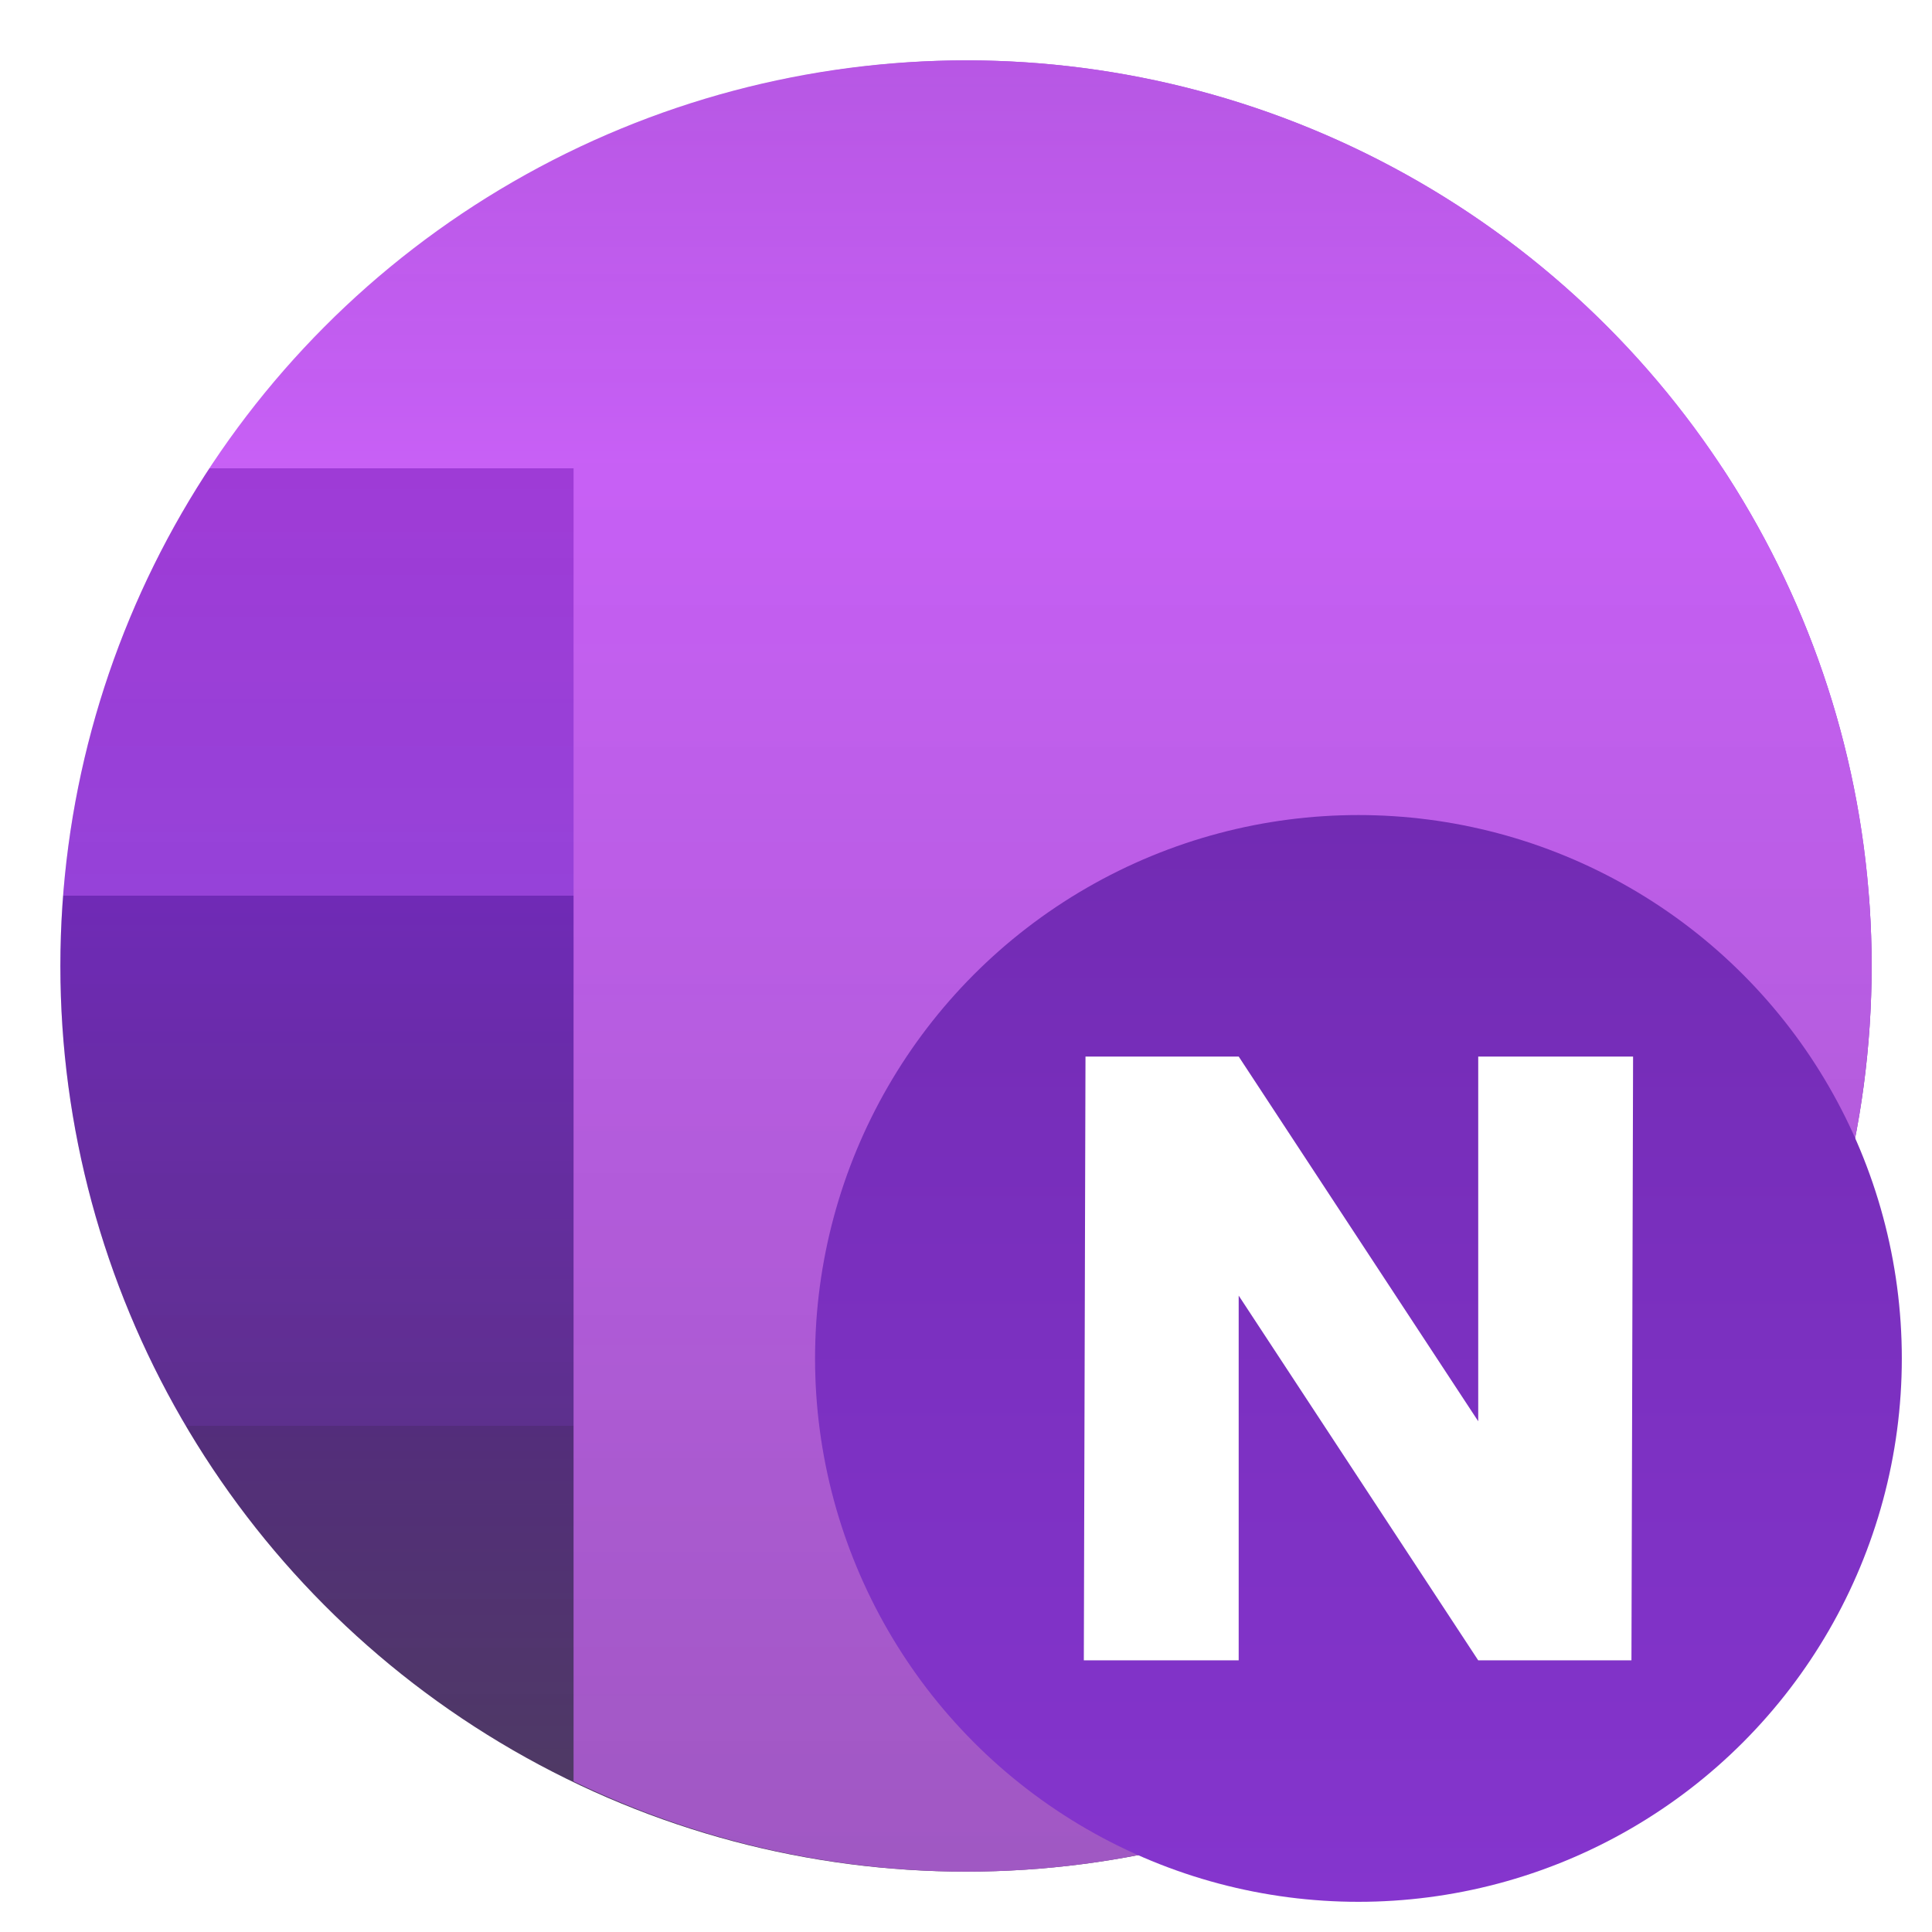
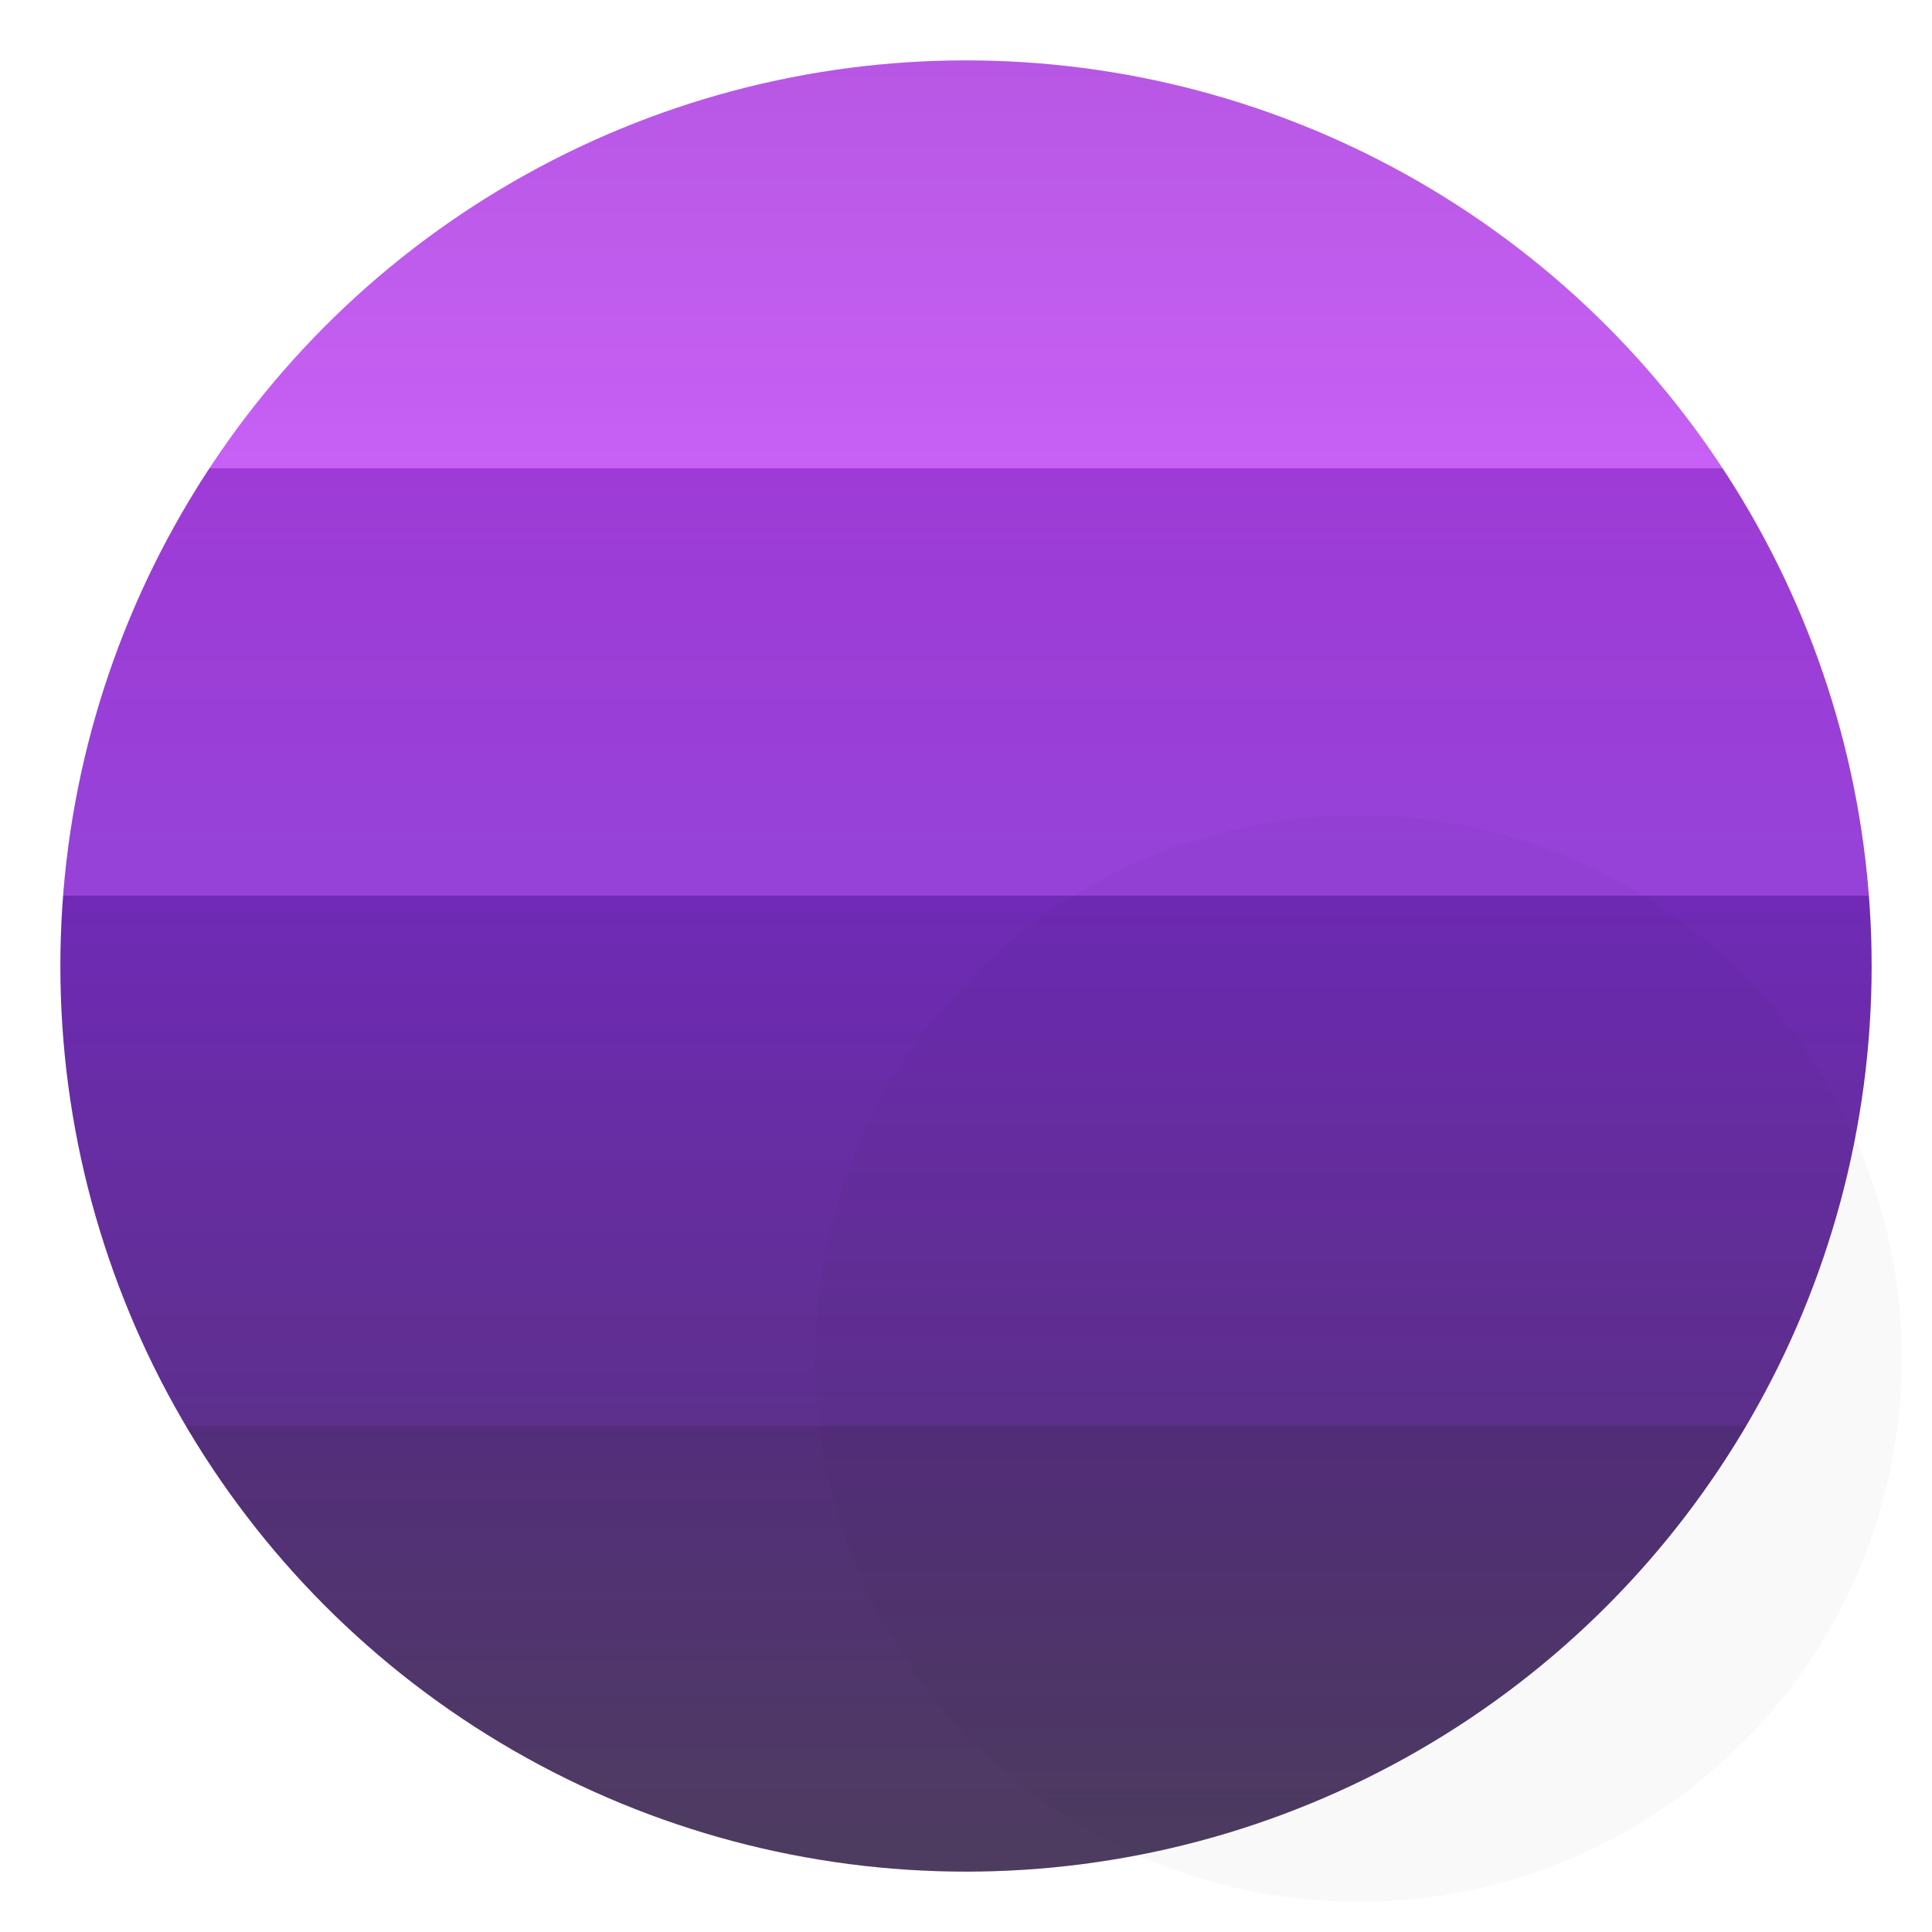
<svg xmlns="http://www.w3.org/2000/svg" width="64" height="64">
  <defs>
    <linearGradient id="d" x1="32" x2="32" y1="2" y2="62" gradientUnits="userSpaceOnUse">
      <stop offset="0" stop-opacity="0" />
      <stop offset="1" />
    </linearGradient>
    <linearGradient id="b" x1="32" x2="32" y1="2" y2="62" gradientUnits="userSpaceOnUse">
      <stop offset="0" stop-color="#b757e4" />
      <stop offset=".225" stop-color="#ce63fe" />
      <stop offset=".225" stop-color="#a43dde" />
      <stop offset=".461" stop-color="#a147e8" />
      <stop offset=".461" stop-color="#782dc4" />
      <stop offset=".754" stop-color="#69369f" />
      <stop offset=".754" stop-color="#5e338b" />
      <stop offset="1" stop-color="#5b4770" />
    </linearGradient>
    <linearGradient id="c" x1="32" x2="32" y1="2" y2="62" gradientTransform="matrix(-1 0 0 1 64 0)" gradientUnits="userSpaceOnUse">
      <stop offset="0" stop-color="#b757e4" />
      <stop offset=".225" stop-color="#ce63fe" />
      <stop offset="1" stop-color="#bc67e5" />
    </linearGradient>
    <linearGradient id="f" x1="45" x2="45" y1="27" y2="63" gradientUnits="userSpaceOnUse">
      <stop offset="0" stop-color="#722bb3" />
      <stop offset="1" stop-color="#8535ce" />
    </linearGradient>
    <filter id="a" width="1.072" height="1.072" x="-.036" y="-.036" color-interpolation-filters="sRGB">
      <feGaussianBlur stdDeviation=".9" />
    </filter>
    <filter id="e" width="1.072" height="1.072" x="-.036" y="-.036" color-interpolation-filters="sRGB">
      <feGaussianBlur stdDeviation=".72" />
    </filter>
    <filter id="g" width="1.126" height="1.115" x="-.063" y="-.057" color-interpolation-filters="sRGB">
      <feGaussianBlur stdDeviation=".477" />
    </filter>
  </defs>
  <g fill-rule="evenodd">
-     <circle cx="32" cy="32" r="30" filter="url(#a)" opacity=".25" style="paint-order:stroke fill markers" />
    <circle cx="32" cy="32" r="30" fill="url(#b)" style="paint-order:stroke fill markers" />
-     <path fill="url(#c)" d="M32 2a30 30 0 0 1 30 30 30 30 0 0 1-30 30 30 30 0 0 1-13-2.992V5.006A30 30 0 0 1 32 2" style="paint-order:stroke fill markers" />
    <circle cx="32" cy="32" r="30" fill="url(#d)" opacity=".15" style="paint-order:stroke fill markers" />
    <circle cx="32" cy="32" r="24" filter="url(#e)" opacity=".15" style="paint-order:stroke fill markers" transform="matrix(.75 0 0 .75 21 21)" />
-     <circle cx="45" cy="45" r="18" fill="url(#f)" style="paint-order:stroke fill markers" />
  </g>
-   <path d="M41.034 35h-5.076l-.055 20h5.13V42.919L48.967 55h5.077l.054-20h-5.13v12.081z" filter="url(#g)" opacity=".25" />
-   <path fill="#fff" d="M41.034 35h-5.076l-.055 20h5.13V42.919L48.967 55h5.077l.054-20h-5.13v12.081z" />
</svg>